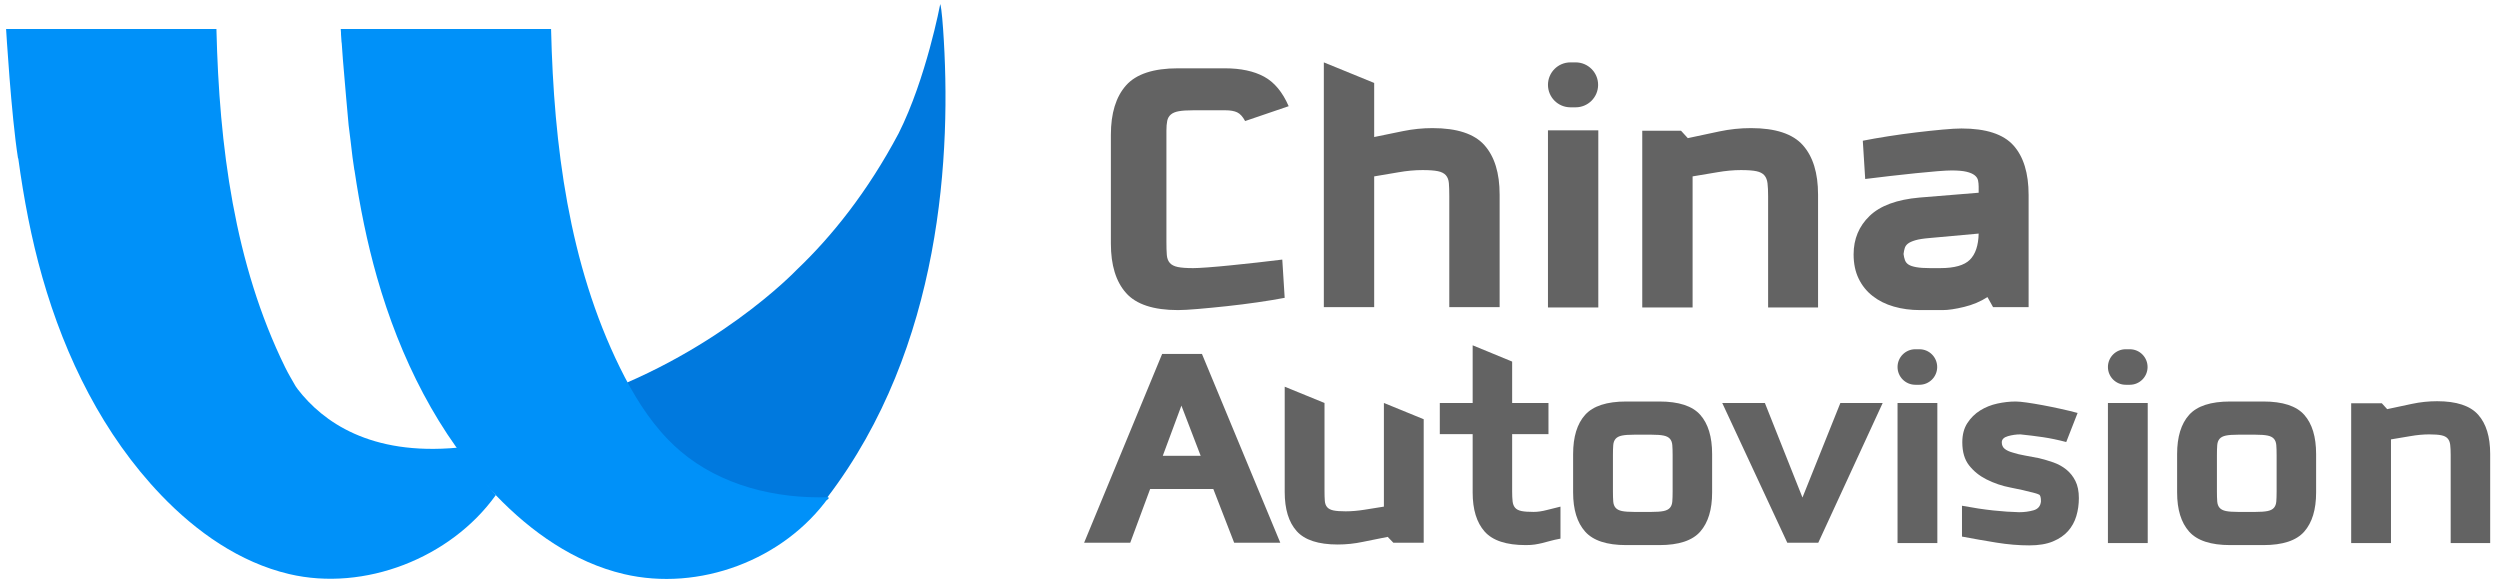
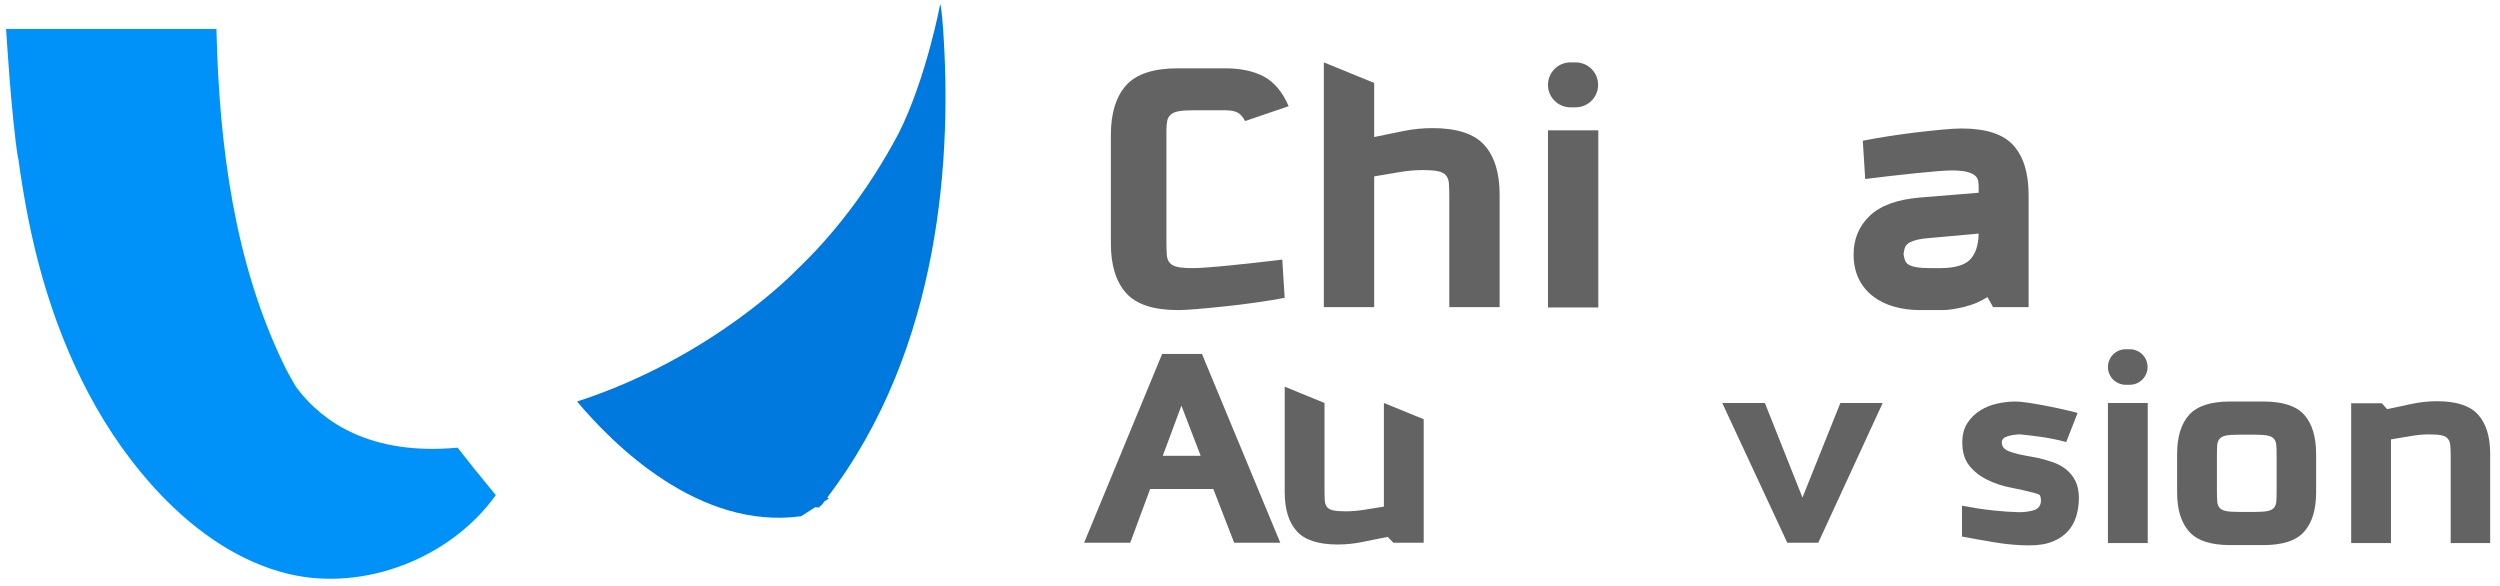
<svg xmlns="http://www.w3.org/2000/svg" xmlns:ns1="http://www.serif.com/" width="100%" height="100%" viewBox="0 0 486 114" version="1.1" xml:space="preserve" style="fill-rule:evenodd;clip-rule:evenodd;stroke-linejoin:round;stroke-miterlimit:2;">
  <rect id="Page-1" ns1:id="Page 1" x="0" y="0" width="485.646" height="113.791" style="fill:none;" />
  <g id="Page-11" ns1:id="Page 1">
    <g id="图层-1" ns1:id="图层 1">
      <path d="M183.337,5.635c0,0 -0.262,-3.985 -0.553,-4.848c0,0 -2.716,14.449 -8.085,25.128c-6.086,11.459 -13.042,20.075 -19.779,26.496c-0.027,0.026 -0.055,0.053 -0.082,0.079c0,0 -16.104,16.959 -42.654,25.562c7.017,8.371 23.708,25.035 43.548,22.303l2.774,-1.766c0.197,0.014 0.383,0.063 0.581,0.074c0.027,-0.018 0.058,-0.035 0.085,-0.053c0.14,0.048 0.232,0.077 0.232,0.077l-0.131,-0.146c0.391,-0.279 0.578,-0.511 0.578,-0.511c0.146,-0.184 0.268,-0.376 0.411,-0.561l0.86,-0.546l-0.296,-0.221c22.335,-29.246 24.196,-67.103 22.511,-91.067" style="fill:#0079de;fill-rule:nonzero;" />
-       <path d="M132.257,87.692c-0.816,-0.695 -1.595,-1.429 -2.34,-2.193c-3.93,-4.036 -6.912,-8.97 -9.408,-14.046c-9.934,-20.204 -12.837,-43.149 -13.377,-65.656l0,-0.162l-40.896,0l0.053,0.736c-0.014,0.071 0.006,0.189 0.001,0.274c0.026,0.418 0.059,0.906 0.097,1.442c0.017,0.12 0.035,0.263 0.049,0.366l0.181,2.553l0.002,0c0.01,0.15 0.019,0.3 0.029,0.449c0.391,4.806 0.938,10.851 1.123,12.872c0.113,1.039 0.261,2.073 0.388,3.111c0.248,2.252 0.496,4.238 0.73,5.638l0.02,-0.002c1.041,7.025 2.429,13.995 4.381,20.833c4.458,15.614 11.856,30.623 23.091,42.347c6.836,7.132 15.263,13.076 24.879,15.342c14.648,3.453 31.097,-2.714 39.863,-14.947c-10.304,0.363 -21.018,-2.271 -28.866,-8.957" style="fill:#0091f9;fill-rule:nonzero;" />
      <path d="M89.127,87.236c-0.096,-0.133 -0.166,-0.212 -0.166,-0.212c-16.994,1.583 -26.2,-5.053 -31.065,-11.335c-0.152,-0.212 -0.309,-0.427 -0.437,-0.619c-0.679,-1.201 -1.397,-2.383 -2.004,-3.617c-9.934,-20.204 -12.838,-43.149 -13.377,-65.656l-0,-0.162l-40.895,0c-0,0 0.996,16.797 2.319,25.136l0.048,0.017c1.07,7.799 2.522,15.541 4.687,23.119c4.457,15.614 11.856,30.623 23.091,42.347c6.835,7.132 15.263,13.076 24.88,15.342c14.648,3.453 31.408,-3.11 40.173,-15.342c-3.293,-3.978 -5.607,-6.88 -7.254,-9.018" style="fill:#0091f9;fill-rule:nonzero;" />
      <path d="M242.052,23.533c-0.466,-0.866 -0.984,-1.431 -1.553,-1.696c-0.571,-0.264 -1.321,-0.398 -2.253,-0.398l-6.291,-0c-1.192,-0 -2.124,0.061 -2.797,0.181c-0.673,0.121 -1.191,0.337 -1.553,0.65c-0.363,0.313 -0.595,0.721 -0.699,1.227c-0.104,0.505 -0.155,1.144 -0.155,1.913l0,21.66c0,1.01 0.025,1.84 0.077,2.49c0.052,0.65 0.245,1.168 0.583,1.553c0.336,0.385 0.854,0.649 1.554,0.794c0.698,0.144 1.695,0.216 2.99,0.216c0.569,-0 1.514,-0.047 2.835,-0.144c1.32,-0.096 2.808,-0.228 4.466,-0.397c1.656,-0.168 3.365,-0.349 5.126,-0.542c1.76,-0.192 3.391,-0.384 4.894,-0.577l0.465,7.436c-1.502,0.289 -3.25,0.577 -5.242,0.866c-1.994,0.289 -4,0.542 -6.02,0.758c-2.019,0.217 -3.884,0.397 -5.592,0.542c-1.709,0.144 -3.004,0.217 -3.884,0.217c-4.764,-0 -8.13,-1.108 -10.097,-3.322c-1.968,-2.213 -2.951,-5.414 -2.951,-9.602l0,-21.154c0,-4.187 0.983,-7.387 2.951,-9.602c1.967,-2.213 5.333,-3.321 10.097,-3.321l9.088,-0c3.107,-0 5.656,0.542 7.65,1.625c1.994,1.083 3.585,2.996 4.777,5.739l-8.466,2.888Z" style="fill:#636363;fill-rule:nonzero;" />
      <path d="M281.741,59.703l-0,-21.586c-0,-1.011 -0.026,-1.841 -0.077,-2.491c-0.053,-0.65 -0.246,-1.167 -0.583,-1.552c-0.337,-0.385 -0.855,-0.65 -1.553,-0.795c-0.699,-0.144 -1.697,-0.216 -2.99,-0.216c-1.503,0 -3.068,0.144 -4.699,0.433c-1.632,0.289 -3.199,0.554 -4.7,0.794l-0,25.413l-9.787,0l-0,-47.578l9.787,4l-0,10.512c1.865,-0.385 3.741,-0.769 5.631,-1.155c1.89,-0.384 3.793,-0.577 5.709,-0.577c4.764,0 8.129,1.107 10.097,3.32c1.968,2.215 2.952,5.416 2.952,9.603l-0,21.875l-9.787,0Z" style="fill:#636363;fill-rule:nonzero;" />
      <path d="M300.924,25.338l9.787,-0l0,34.438l-9.787,-0l0,-34.438Zm5.38,-4.476l-1.012,-0c-2.412,-0 -4.368,-1.956 -4.368,-4.368c0,-2.413 1.956,-4.368 4.368,-4.368l1.012,-0c2.428,-0 4.39,1.979 4.368,4.406c-0.021,2.398 -1.971,4.33 -4.368,4.33" style="fill:#636363;fill-rule:nonzero;" />
-       <path d="M343.721,59.775l0,-21.659c0,-1.01 -0.039,-1.841 -0.116,-2.49c-0.078,-0.65 -0.286,-1.167 -0.622,-1.553c-0.337,-0.384 -0.855,-0.65 -1.553,-0.794c-0.699,-0.144 -1.697,-0.216 -2.991,-0.216c-1.45,0 -3.003,0.144 -4.66,0.433c-1.658,0.288 -3.237,0.553 -4.738,0.794l0,25.485l-9.787,0l0,-34.365l7.534,0l1.321,1.444c2.019,-0.433 4.051,-0.867 6.097,-1.3c2.045,-0.433 4.103,-0.65 6.175,-0.65c4.764,0 8.129,1.108 10.097,3.321c1.968,2.215 2.952,5.415 2.952,9.603l0,21.947l-9.709,0Z" style="fill:#636363;fill-rule:nonzero;" />
      <path d="M375.1,46.275c-1.192,0.097 -2.11,0.242 -2.758,0.433c-0.647,0.193 -1.126,0.41 -1.436,0.65c-0.311,0.241 -0.519,0.53 -0.621,0.866c-0.105,0.338 -0.183,0.722 -0.234,1.155c0.051,0.434 0.142,0.831 0.272,1.192c0.129,0.361 0.362,0.649 0.699,0.866c0.336,0.217 0.841,0.386 1.515,0.505c0.672,0.121 1.553,0.181 2.64,0.181l2.02,-0c2.744,-0 4.66,-0.541 5.748,-1.624c1.087,-1.083 1.656,-2.78 1.708,-5.09l-9.553,0.866Zm12.35,13.428l-1.088,-1.949c-1.347,0.867 -2.862,1.505 -4.544,1.913c-1.683,0.408 -3.068,0.614 -4.155,0.614l-4.427,-0c-1.814,-0 -3.509,-0.229 -5.088,-0.686c-1.58,-0.456 -2.951,-1.142 -4.116,-2.057c-1.165,-0.914 -2.072,-2.045 -2.719,-3.393c-0.648,-1.348 -0.971,-2.912 -0.971,-4.693c0,-2.984 1.035,-5.475 3.107,-7.473c2.071,-1.996 5.307,-3.187 9.709,-3.574l11.495,-0.938l0,-1.155c0,-0.433 -0.038,-0.842 -0.116,-1.227c-0.078,-0.385 -0.299,-0.723 -0.661,-1.011c-0.363,-0.289 -0.893,-0.517 -1.591,-0.686c-0.7,-0.168 -1.67,-0.253 -2.914,-0.253c-0.57,-0 -1.475,0.049 -2.718,0.144c-1.242,0.098 -2.667,0.229 -4.272,0.398c-1.605,0.169 -3.261,0.349 -4.97,0.541c-1.709,0.193 -3.315,0.386 -4.816,0.578l-0.467,-7.437c1.45,-0.289 3.094,-0.577 4.933,-0.866c1.837,-0.289 3.662,-0.541 5.476,-0.758c1.811,-0.217 3.507,-0.397 5.087,-0.542c1.579,-0.144 2.808,-0.216 3.689,-0.216c4.764,-0 8.129,1.095 10.098,3.285c1.966,2.191 2.951,5.403 2.951,9.638l0,21.803l-6.912,-0Z" style="fill:#636363;fill-rule:nonzero;" />
      <path d="M229.666,78.852l-3.623,9.761l7.37,-0l-3.747,-9.761Zm10.256,26.657l-4.053,-10.445l-12.283,-0l-3.868,10.445l-8.967,-0l15.169,-36.704l7.738,-0l15.23,36.704l-8.966,-0Z" style="fill:#636363;fill-rule:nonzero;" />
      <path d="M276.767,105.509l-5.896,-0l-1.105,-1.142c-1.597,0.305 -3.204,0.629 -4.82,0.971c-1.618,0.343 -3.245,0.514 -4.882,0.514c-3.768,-0 -6.429,-0.865 -7.984,-2.597c-1.556,-1.731 -2.334,-4.271 -2.334,-7.621l0,-20.459l7.738,3.162l0,17.068c0,0.799 0.02,1.457 0.061,1.97c0.041,0.514 0.195,0.923 0.461,1.227c0.266,0.305 0.676,0.514 1.229,0.629c0.552,0.114 1.34,0.171 2.364,0.171c1.146,-0 2.374,-0.105 3.685,-0.315c1.309,-0.208 2.557,-0.408 3.746,-0.599l0,-20.151l7.737,3.163l0,24.009Z" style="fill:#636363;fill-rule:nonzero;" />
-       <path d="M301.331,105.166c-0.532,0.153 -1.034,0.286 -1.504,0.4c-0.472,0.115 -0.952,0.208 -1.443,0.286c-0.491,0.076 -1.086,0.114 -1.782,0.114c-3.766,0 -6.427,-0.875 -7.983,-2.626c-1.557,-1.75 -2.333,-4.281 -2.333,-7.592l-0,-11.359l-6.387,0l-0,-6.052l6.387,0l-0,-11.211l7.676,3.163l-0,8.048l7.062,0l-0,6.052l-7.062,0l-0,11.131c-0,0.798 0.031,1.455 0.092,1.969c0.061,0.514 0.225,0.923 0.492,1.227c0.265,0.304 0.675,0.514 1.227,0.629c0.553,0.113 1.341,0.171 2.365,0.171c0.777,0 1.636,-0.123 2.579,-0.371c0.941,-0.248 1.821,-0.466 2.641,-0.657l-0,6.222c-0.82,0.153 -1.495,0.305 -2.027,0.456" style="fill:#636363;fill-rule:nonzero;" />
-       <path d="M325.159,88.498c-0,-0.799 -0.021,-1.455 -0.062,-1.97c-0.041,-0.512 -0.194,-0.922 -0.459,-1.226c-0.268,-0.304 -0.676,-0.514 -1.229,-0.628c-0.553,-0.114 -1.342,-0.171 -2.364,-0.171l-3.378,0c-1.024,0 -1.812,0.057 -2.364,0.171c-0.553,0.114 -0.963,0.324 -1.229,0.628c-0.267,0.304 -0.42,0.714 -0.46,1.226c-0.041,0.515 -0.061,1.171 -0.061,1.97l-0,7.021c-0,0.799 0.02,1.456 0.061,1.97c0.04,0.514 0.193,0.923 0.46,1.227c0.266,0.304 0.676,0.514 1.229,0.629c0.552,0.113 1.34,0.171 2.364,0.171l3.378,0c1.022,0 1.811,-0.058 2.364,-0.171c0.553,-0.115 0.961,-0.325 1.229,-0.629c0.265,-0.304 0.418,-0.713 0.459,-1.227c0.041,-0.514 0.062,-1.171 0.062,-1.97l-0,-7.021Zm5.373,14.842c-1.535,1.751 -4.186,2.626 -7.952,2.626l-6.448,0c-3.767,0 -6.428,-0.875 -7.984,-2.626c-1.556,-1.75 -2.334,-4.281 -2.334,-7.592l-0,-7.479c-0,-3.347 0.778,-5.887 2.334,-7.62c1.556,-1.731 4.217,-2.596 7.984,-2.596l6.448,0c3.766,0 6.417,0.865 7.952,2.596c1.536,1.733 2.304,4.273 2.304,7.62l-0,7.479c-0,3.311 -0.768,5.842 -2.304,7.592" style="fill:#636363;fill-rule:nonzero;" />
      <path d="M353.469,105.509l-6.019,-0l-12.65,-27.172l8.29,-0l7.309,18.382l7.369,-18.382l8.228,-0l-12.527,27.172Z" style="fill:#636363;fill-rule:nonzero;" />
-       <path d="M368.882,78.337l7.738,-0l0,27.229l-7.738,-0l0,-27.229Zm4.254,-3.538l-0.8,-0c-1.907,-0 -3.454,-1.547 -3.454,-3.454c0,-1.907 1.547,-3.453 3.454,-3.453l0.8,-0c1.919,-0 3.47,1.564 3.453,3.484c-0.016,1.895 -1.558,3.423 -3.453,3.423" style="fill:#636363;fill-rule:nonzero;" />
      <path d="M404.132,96.833c0,1.218 -0.164,2.378 -0.491,3.481c-0.328,1.104 -0.861,2.075 -1.597,2.912c-0.737,0.836 -1.72,1.512 -2.948,2.026c-1.228,0.515 -2.763,0.77 -4.606,0.77c-2.047,0 -4.186,-0.18 -6.417,-0.542c-2.232,-0.361 -4.452,-0.751 -6.663,-1.169l0,-5.995c2.251,0.42 4.278,0.724 6.079,0.914c1.801,0.191 3.48,0.305 5.037,0.342c0.982,0 1.913,-0.123 2.793,-0.37c0.88,-0.248 1.361,-0.828 1.444,-1.741c0,-0.761 -0.123,-1.199 -0.369,-1.314c-0.245,-0.114 -0.512,-0.209 -0.798,-0.285c-1.557,-0.419 -3.143,-0.78 -4.76,-1.085c-1.617,-0.303 -3.183,-0.836 -4.697,-1.598c-1.352,-0.685 -2.468,-1.588 -3.348,-2.711c-0.88,-1.122 -1.32,-2.616 -1.32,-4.482c0,-1.483 0.328,-2.729 0.983,-3.738c0.655,-1.009 1.484,-1.827 2.488,-2.454c1.002,-0.629 2.118,-1.075 3.346,-1.343c1.228,-0.265 2.415,-0.398 3.562,-0.398c0.491,0 1.207,0.066 2.149,0.199c0.942,0.134 1.975,0.306 3.102,0.514c1.125,0.209 2.292,0.448 3.5,0.713c1.207,0.267 2.302,0.534 3.285,0.799l-2.21,5.652c-1.598,-0.419 -3.102,-0.733 -4.515,-0.943c-1.412,-0.208 -2.876,-0.389 -4.39,-0.542c-0.82,0 -1.627,0.115 -2.426,0.343c-0.798,0.229 -1.197,0.628 -1.197,1.198c0,0.534 0.184,0.952 0.552,1.256c0.369,0.306 0.901,0.552 1.597,0.743c0.695,0.228 1.483,0.418 2.364,0.571c0.88,0.152 1.79,0.323 2.733,0.513c0.941,0.229 1.874,0.505 2.795,0.827c0.921,0.325 1.75,0.782 2.487,1.372c0.736,0.589 1.329,1.332 1.78,2.225c0.45,0.895 0.676,2.008 0.676,3.34" style="fill:#636363;fill-rule:nonzero;" />
      <path d="M409.781,78.337l7.737,-0l0,27.229l-7.737,-0l0,-27.229Zm4.253,-3.538l-0.799,-0c-1.908,-0 -3.454,-1.547 -3.454,-3.454c0,-1.907 1.546,-3.453 3.454,-3.453l0.799,-0c1.919,-0 3.471,1.564 3.454,3.484c-0.017,1.895 -1.558,3.423 -3.454,3.423" style="fill:#636363;fill-rule:nonzero;" />
      <path d="M442.575,88.498c-0,-0.799 -0.021,-1.455 -0.062,-1.97c-0.041,-0.512 -0.195,-0.922 -0.46,-1.226c-0.267,-0.304 -0.675,-0.514 -1.228,-0.628c-0.554,-0.114 -1.342,-0.171 -2.364,-0.171l-3.378,0c-1.024,0 -1.812,0.057 -2.364,0.171c-0.553,0.114 -0.963,0.324 -1.229,0.628c-0.267,0.304 -0.42,0.714 -0.461,1.226c-0.041,0.515 -0.06,1.171 -0.06,1.97l-0,7.021c-0,0.799 0.019,1.456 0.06,1.97c0.041,0.514 0.194,0.923 0.461,1.227c0.266,0.304 0.676,0.514 1.229,0.629c0.552,0.113 1.34,0.171 2.364,0.171l3.378,0c1.022,0 1.81,-0.058 2.364,-0.171c0.553,-0.115 0.961,-0.325 1.228,-0.629c0.265,-0.304 0.419,-0.713 0.46,-1.227c0.041,-0.514 0.062,-1.171 0.062,-1.97l-0,-7.021Zm5.373,14.842c-1.535,1.751 -4.186,2.626 -7.952,2.626l-6.448,0c-3.768,0 -6.429,-0.875 -7.984,-2.626c-1.556,-1.75 -2.333,-4.281 -2.333,-7.592l-0,-7.479c-0,-3.347 0.777,-5.887 2.333,-7.62c1.555,-1.731 4.216,-2.596 7.984,-2.596l6.448,0c3.766,0 6.417,0.865 7.952,2.596c1.536,1.733 2.304,4.273 2.304,7.62l-0,7.479c-0,3.311 -0.768,5.842 -2.304,7.592" style="fill:#636363;fill-rule:nonzero;" />
      <path d="M476.412,105.566l-0,-17.125c-0,-0.799 -0.031,-1.455 -0.092,-1.97c-0.061,-0.513 -0.225,-0.922 -0.492,-1.226c-0.267,-0.305 -0.675,-0.514 -1.228,-0.628c-0.552,-0.114 -1.341,-0.172 -2.364,-0.172c-1.146,0 -2.375,0.114 -3.684,0.343c-1.311,0.228 -2.56,0.438 -3.746,0.628l-0,20.15l-7.738,0l-0,-27.172l5.957,0l1.043,1.142c1.598,-0.343 3.203,-0.685 4.822,-1.028c1.616,-0.341 3.244,-0.513 4.881,-0.513c3.767,0 6.427,0.876 7.984,2.626c1.555,1.751 2.334,4.281 2.334,7.591l-0,17.354l-7.677,0Z" style="fill:#636363;fill-rule:nonzero;" />
    </g>
  </g>
</svg>